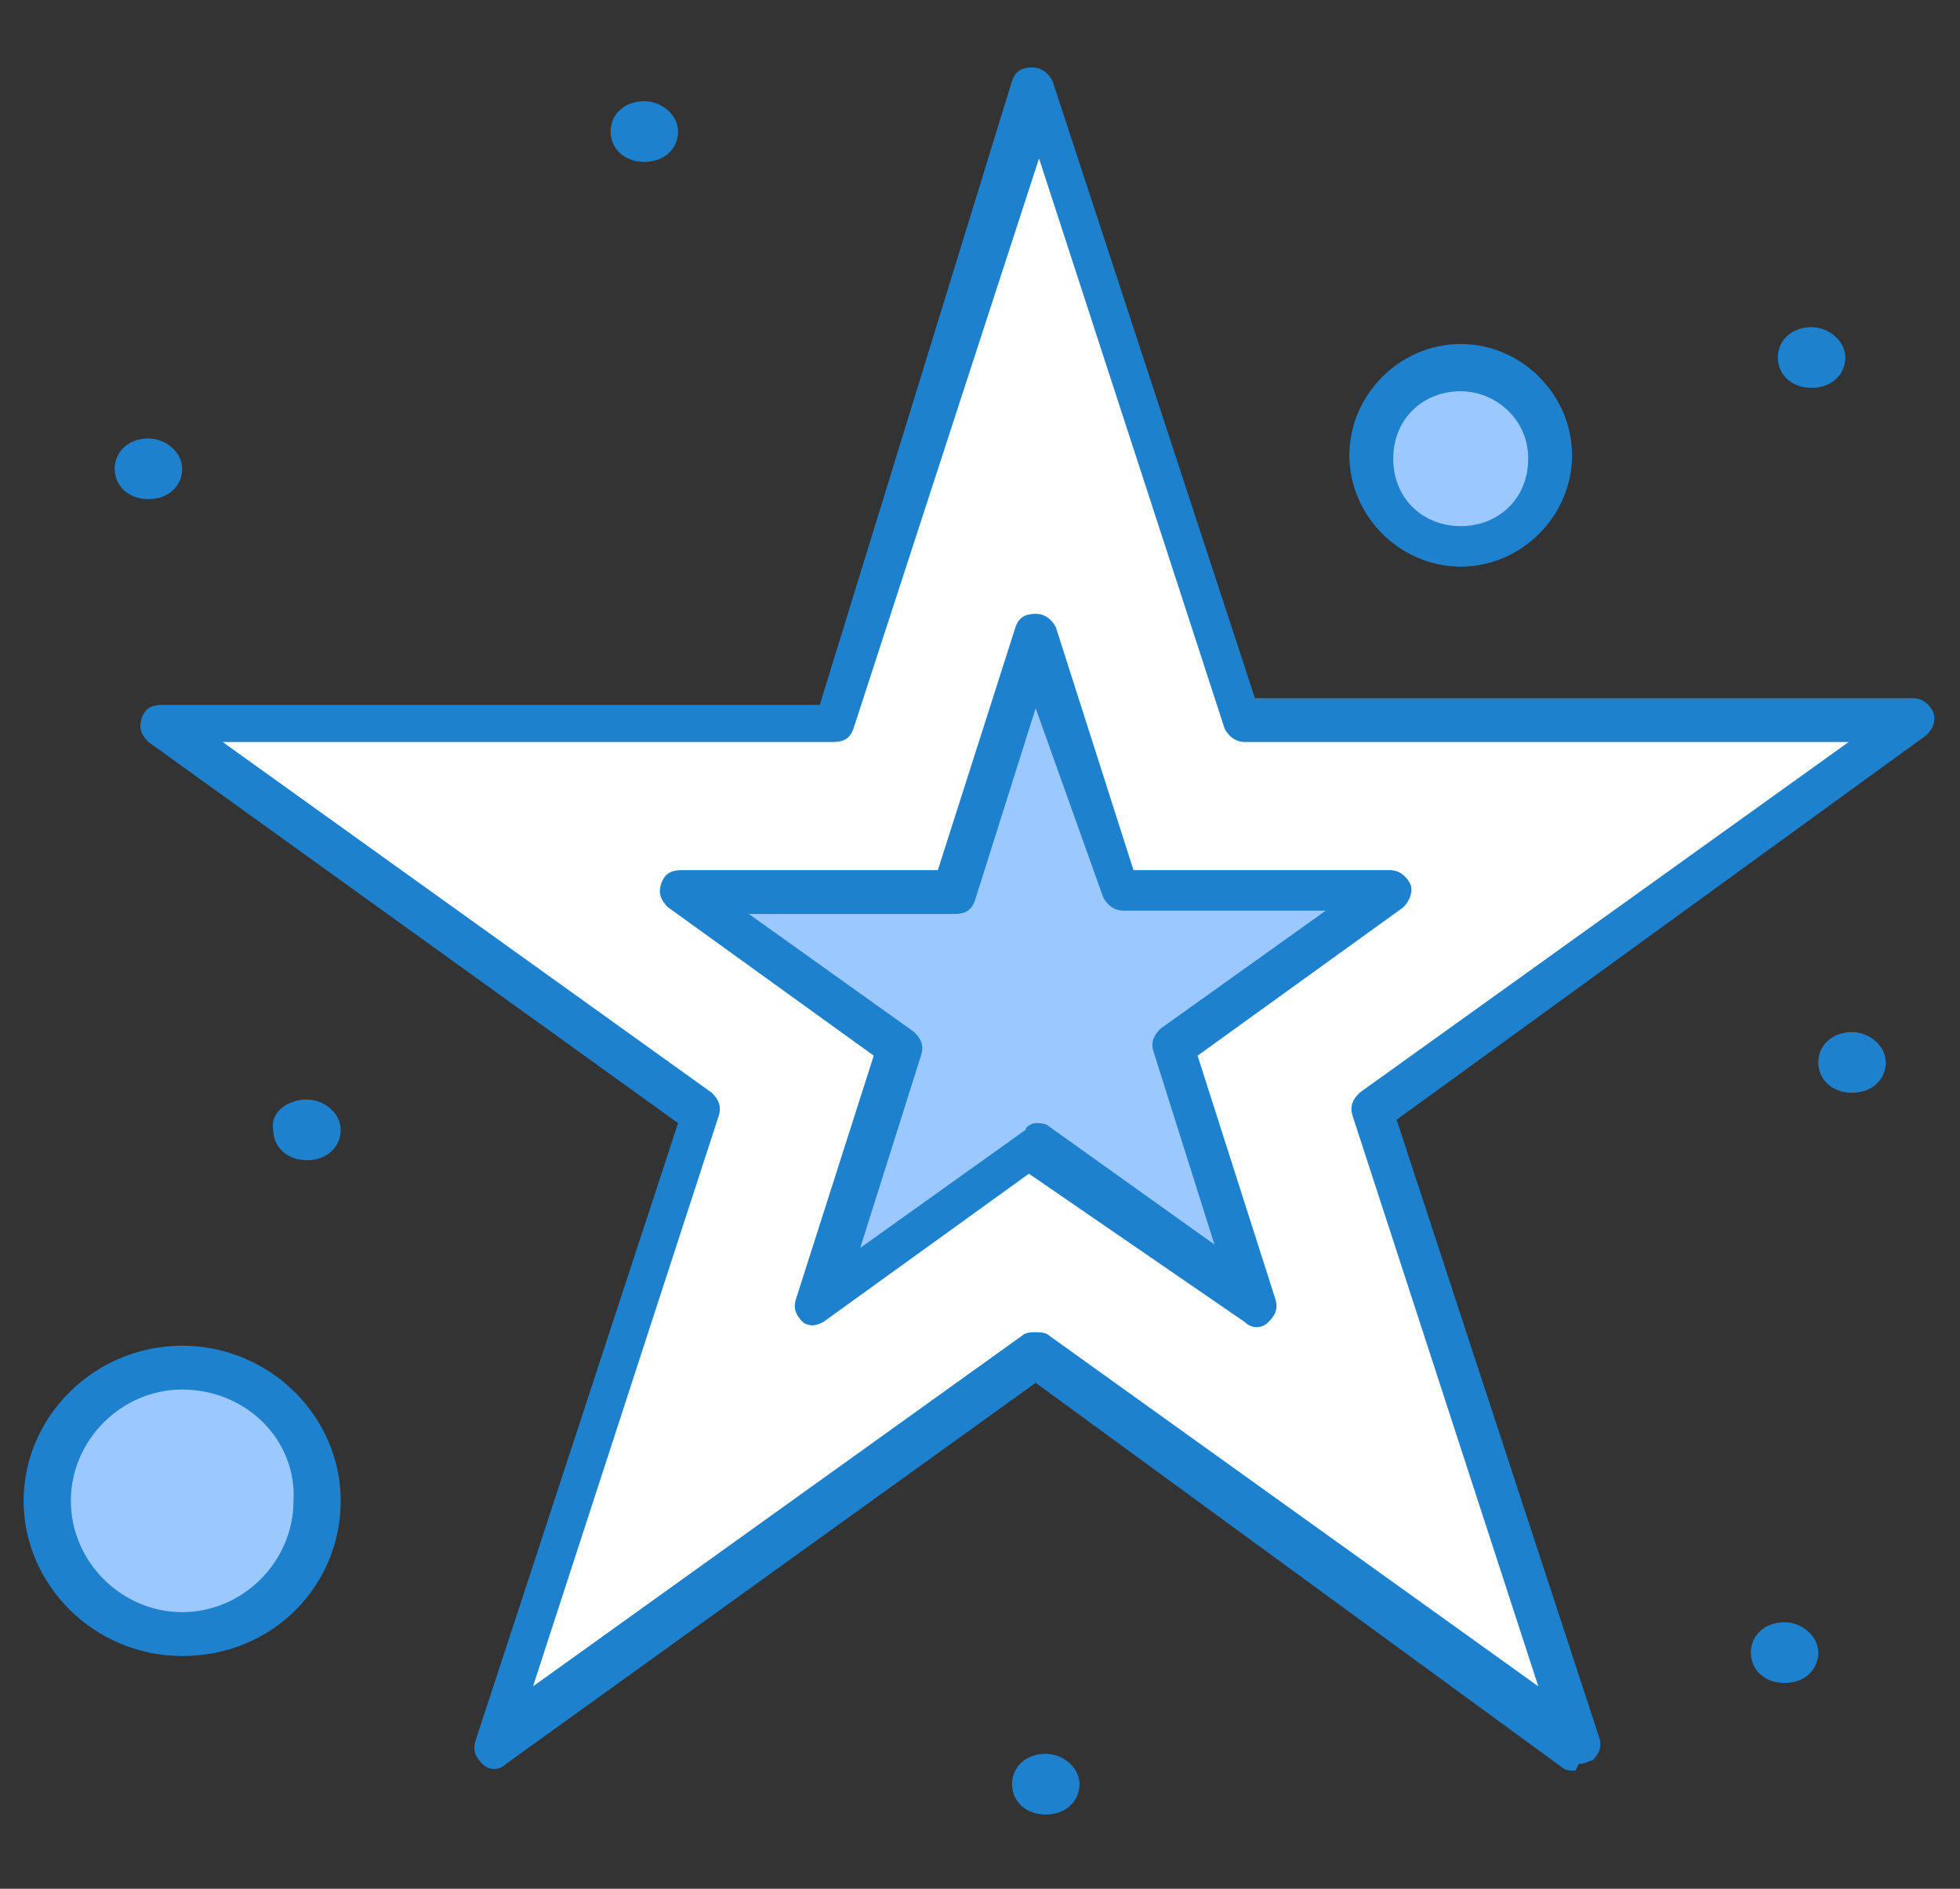
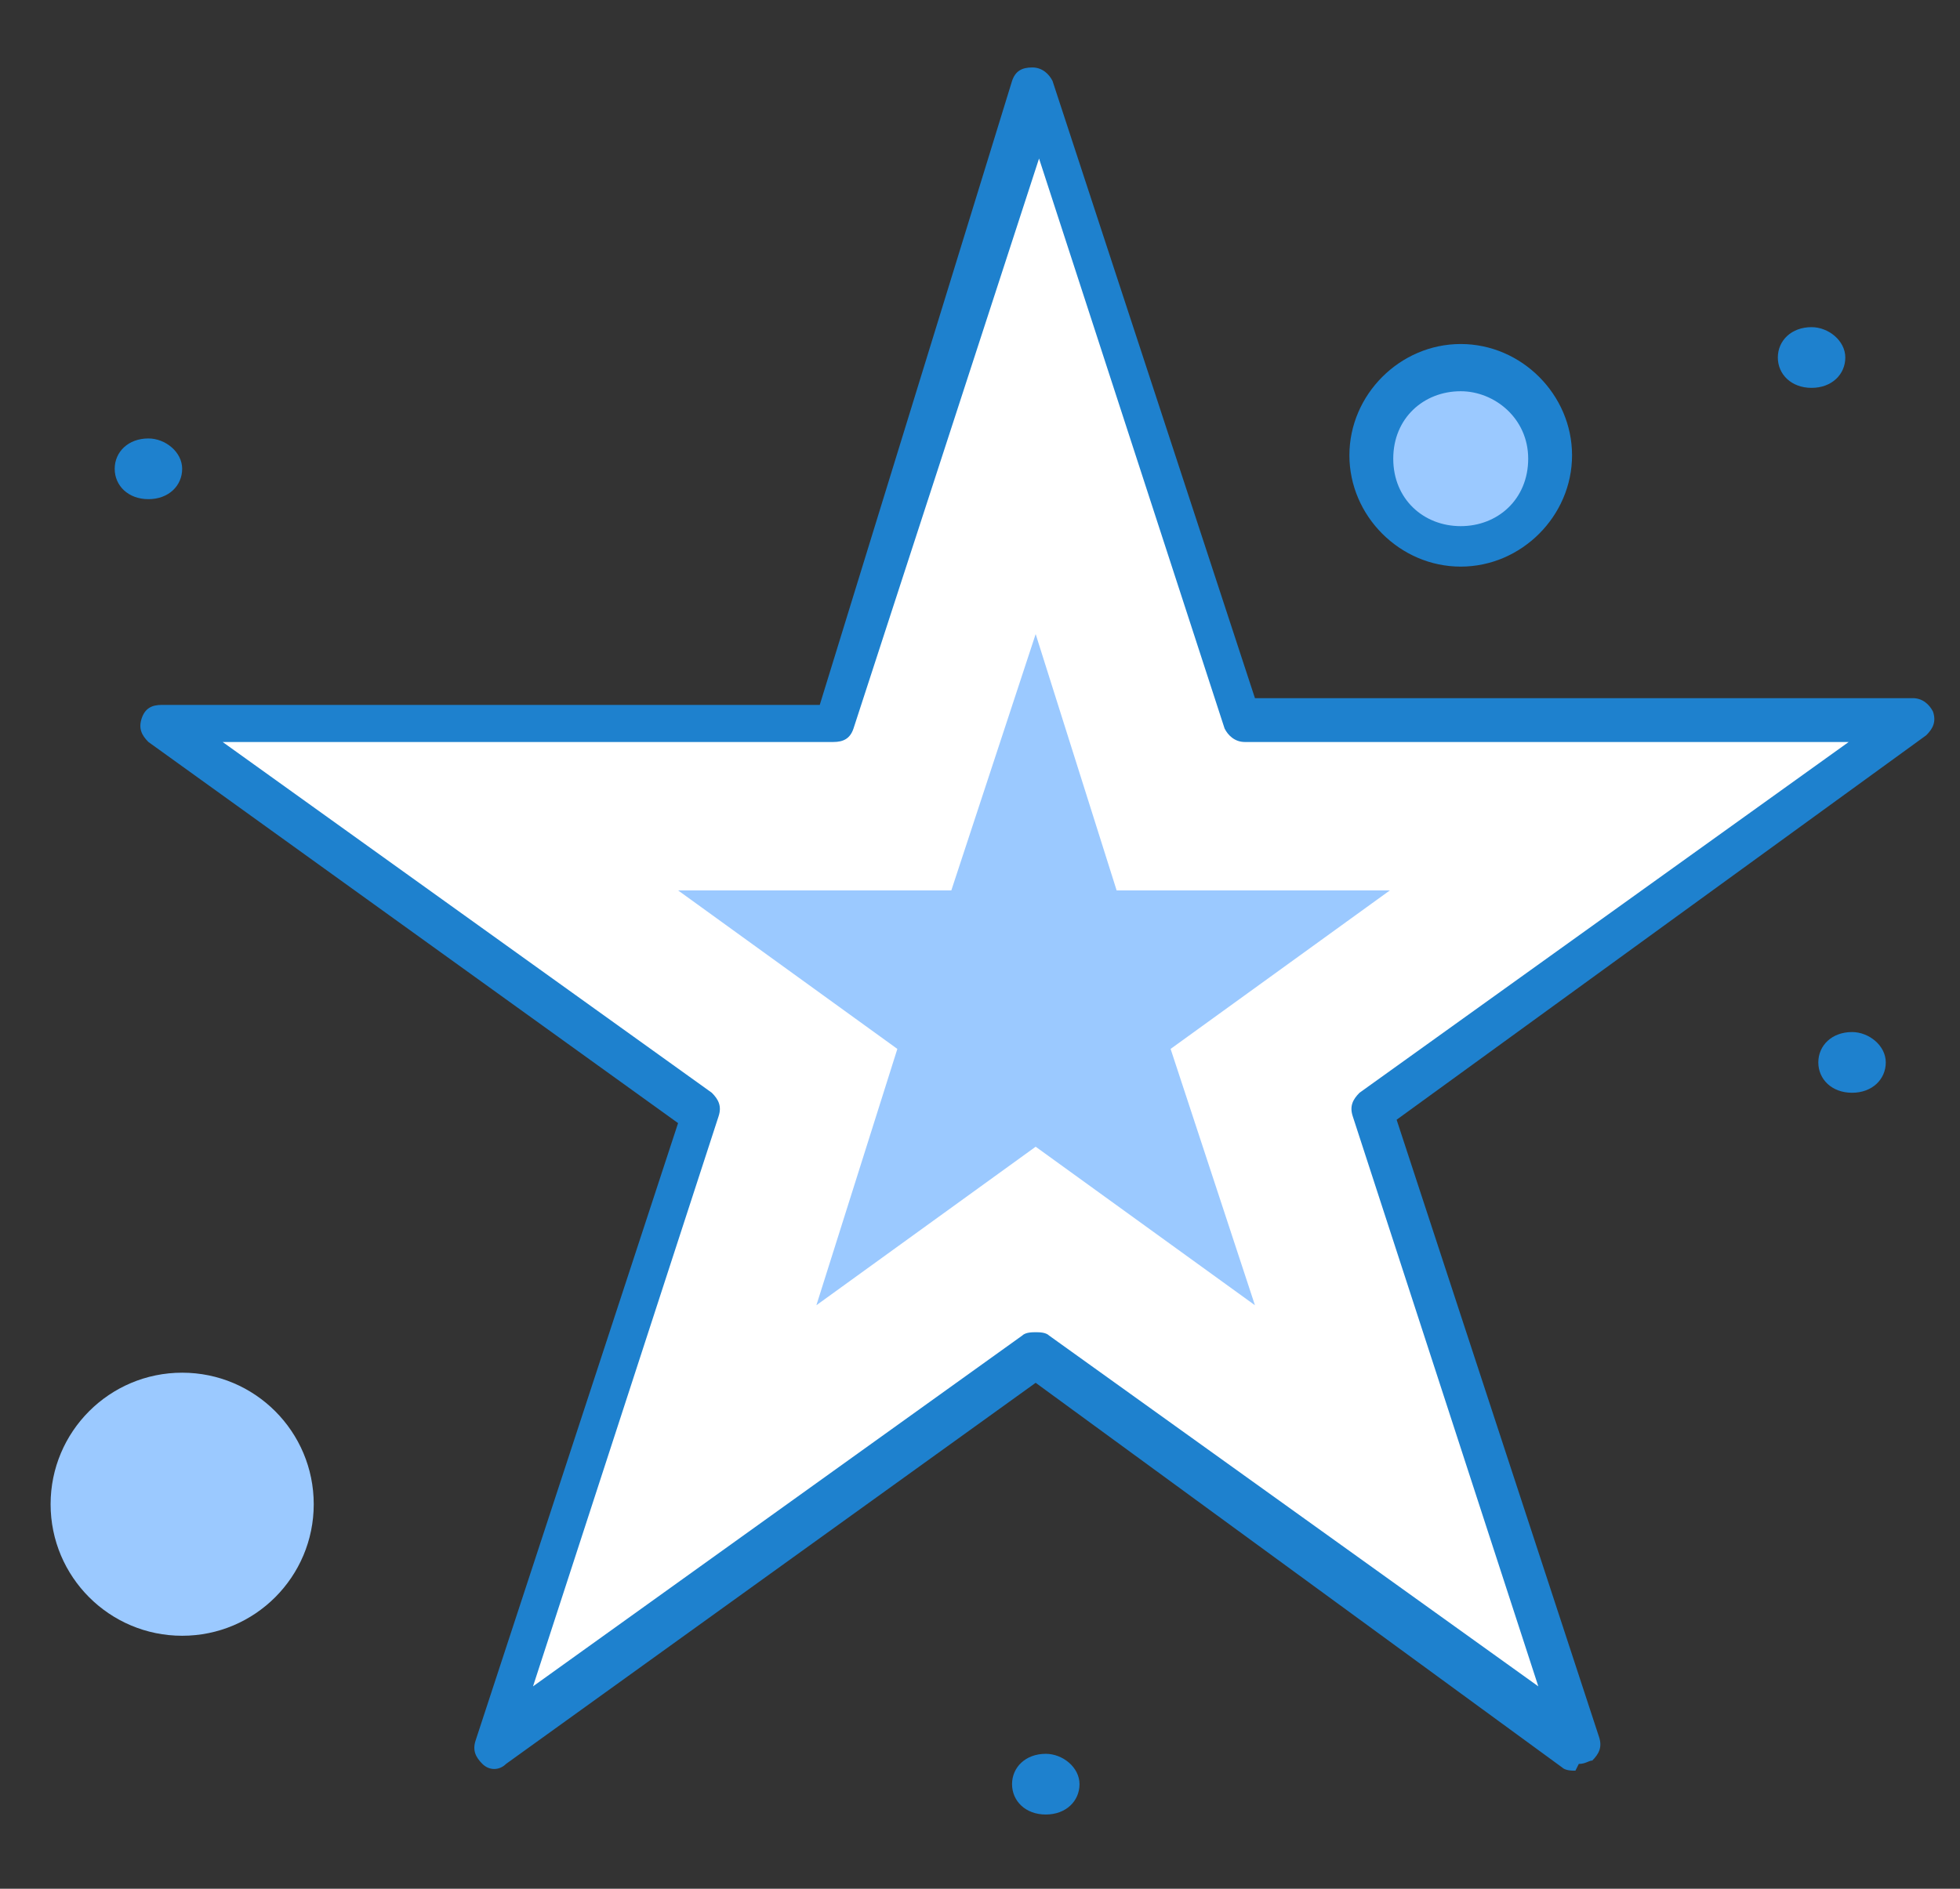
<svg xmlns="http://www.w3.org/2000/svg" id="_레이어_1" version="1.1" viewBox="0 0 58.1 56">
  <rect x="0" y="0" width="58.1" height="56" fill="#333333" stroke="none" />
  <defs>
    <style>
      .st0 {
        fill: #fff;
      }

      .st1 {
        fill: #1e81ce;
      }

      .st2 {
        fill: #9bc9ff;
      }
    </style>
  </defs>
  <g id="_x35_6_x2C__Design_x2C__Shape_x2C__Shapes_x2C__Star">
    <g>
      <polygon class="st0" points="56.7 21.4 36.8 21.4 30.7 2.6 24.5 21.4 4.6 21.4 20.7 33 14.5 51.7 30.7 40.1 46.7 51.7 40.7 33 56.7 21.4" />
      <path class="st2" d="M43.3,10.9c1.5,0,2.7,1.2,2.7,2.6s-1.2,2.6-2.7,2.6-2.7-1.2-2.7-2.6,1.2-2.6,2.7-2.6Z" />
      <ellipse class="st2" cx="5.4" cy="44.6" rx="3.9" ry="3.9" />
      <polygon class="st2" points="41.2 26.4 34.7 31.1 37.2 38.7 30.7 34 24.2 38.7 26.6 31.1 20.1 26.4 28.2 26.4 30.7 18.8 33.1 26.4 41.2 26.4" />
      <path class="st1" d="M54.9,30.6c.5,0,1,.4,1,.9s-.4.9-1,.9-1-.4-1-.9.4-.9,1-.9Z" />
      <path class="st1" d="M53.7,9.7c.5,0,1,.4,1,.9s-.4.9-1,.9-1-.4-1-.9.4-.9,1-.9Z" />
-       <path class="st1" d="M52.9,48.1c.5,0,1,.4,1,.9s-.4.9-1,.9-1-.4-1-.9.4-.9,1-.9Z" />
      <path class="st1" d="M31,52c.5,0,1,.4,1,.9s-.4.9-1,.9-1-.4-1-.9.4-.9,1-.9Z" />
-       <path class="st1" d="M19.1,3c.5,0,1,.4,1,.9s-.4.9-1,.9-1-.4-1-.9.4-.9,1-.9Z" />
-       <path class="st1" d="M9.1,32.6c.5,0,1,.4,1,.9s-.4.9-1,.9-1-.4-1-.9c-.1-.5.4-.9,1-.9Z" />
      <path class="st1" d="M4.4,13c.5,0,1,.4,1,.9s-.4.9-1,.9-1-.4-1-.9.4-.9,1-.9Z" />
      <path class="st1" d="M46.7,52.5c-.1,0-.3,0-.4-.1l-15.6-11.4-15.7,11.3c-.2.2-.5.2-.7,0-.2-.2-.3-.4-.2-.7l6-18.3-15.7-11.3c-.2-.2-.3-.4-.2-.7.1-.3.3-.4.6-.4h19.5L30,2.4c.1-.3.3-.4.6-.4s.5.2.6.4l6,18.3h19.5c.3,0,.5.2.6.4.1.3,0,.5-.2.7l-15.7,11.4,6,18.3c.1.3,0,.5-.2.7-.1,0-.2.1-.4.1ZM30.7,39.5c.1,0,.3,0,.4.1l14.5,10.4-5.5-16.9c-.1-.3,0-.5.2-.7l14.5-10.4h-17.9c-.3,0-.5-.2-.6-.4l-5.5-16.9-5.5,16.9c-.1.3-.3.4-.6.4H6.6l14.5,10.4c.2.2.3.4.2.7l-5.5,16.9,14.5-10.4c.1-.1.3-.1.4-.1Z" />
-       <path class="st1" d="M24.2,39.3c-.1,0-.3,0-.4-.1-.2-.2-.3-.4-.2-.7l2.3-7.2-6.1-4.4c-.2-.2-.3-.4-.2-.7.1-.3.3-.4.6-.4h7.6l2.3-7.2c.1-.3.3-.4.6-.4s.5.2.6.4l2.3,7.2h7.6c.3,0,.5.2.6.4.1.2,0,.5-.2.7l-6.1,4.4,2.3,7.2c.1.3,0,.5-.2.7-.2.2-.5.2-.7,0l-6.4-4.4-6.1,4.4c-.2.1-.3.1-.4.1ZM30.7,33.3c.1,0,.3,0,.4.1l4.9,3.5-1.8-5.7c-.1-.3,0-.5.2-.7l4.9-3.5h-6c-.3,0-.5-.2-.6-.4l-2-5.6-1.8,5.7c-.1.3-.3.4-.6.4h-6.1l4.9,3.5c.2.2.3.4.2.7l-1.8,5.7,4.9-3.5c0-.1.2-.2.3-.2Z" />
      <path class="st1" d="M43.3,16.8c-1.8,0-3.3-1.5-3.3-3.3s1.5-3.3,3.3-3.3,3.3,1.5,3.3,3.3-1.5,3.3-3.3,3.3ZM43.3,11.6c-1.1,0-2,.8-2,2s.9,2,2,2,2-.8,2-2-1-2-2-2Z" />
-       <path class="st1" d="M5.4,49.1c-2.6,0-4.7-2.1-4.7-4.6s2.1-4.6,4.7-4.6,4.7,2.1,4.7,4.6-2,4.6-4.7,4.6ZM5.4,41.2c-1.8,0-3.3,1.5-3.3,3.3s1.5,3.3,3.3,3.3,3.3-1.5,3.3-3.3c.1-1.8-1.4-3.3-3.3-3.3Z" />
    </g>
  </g>
</svg>